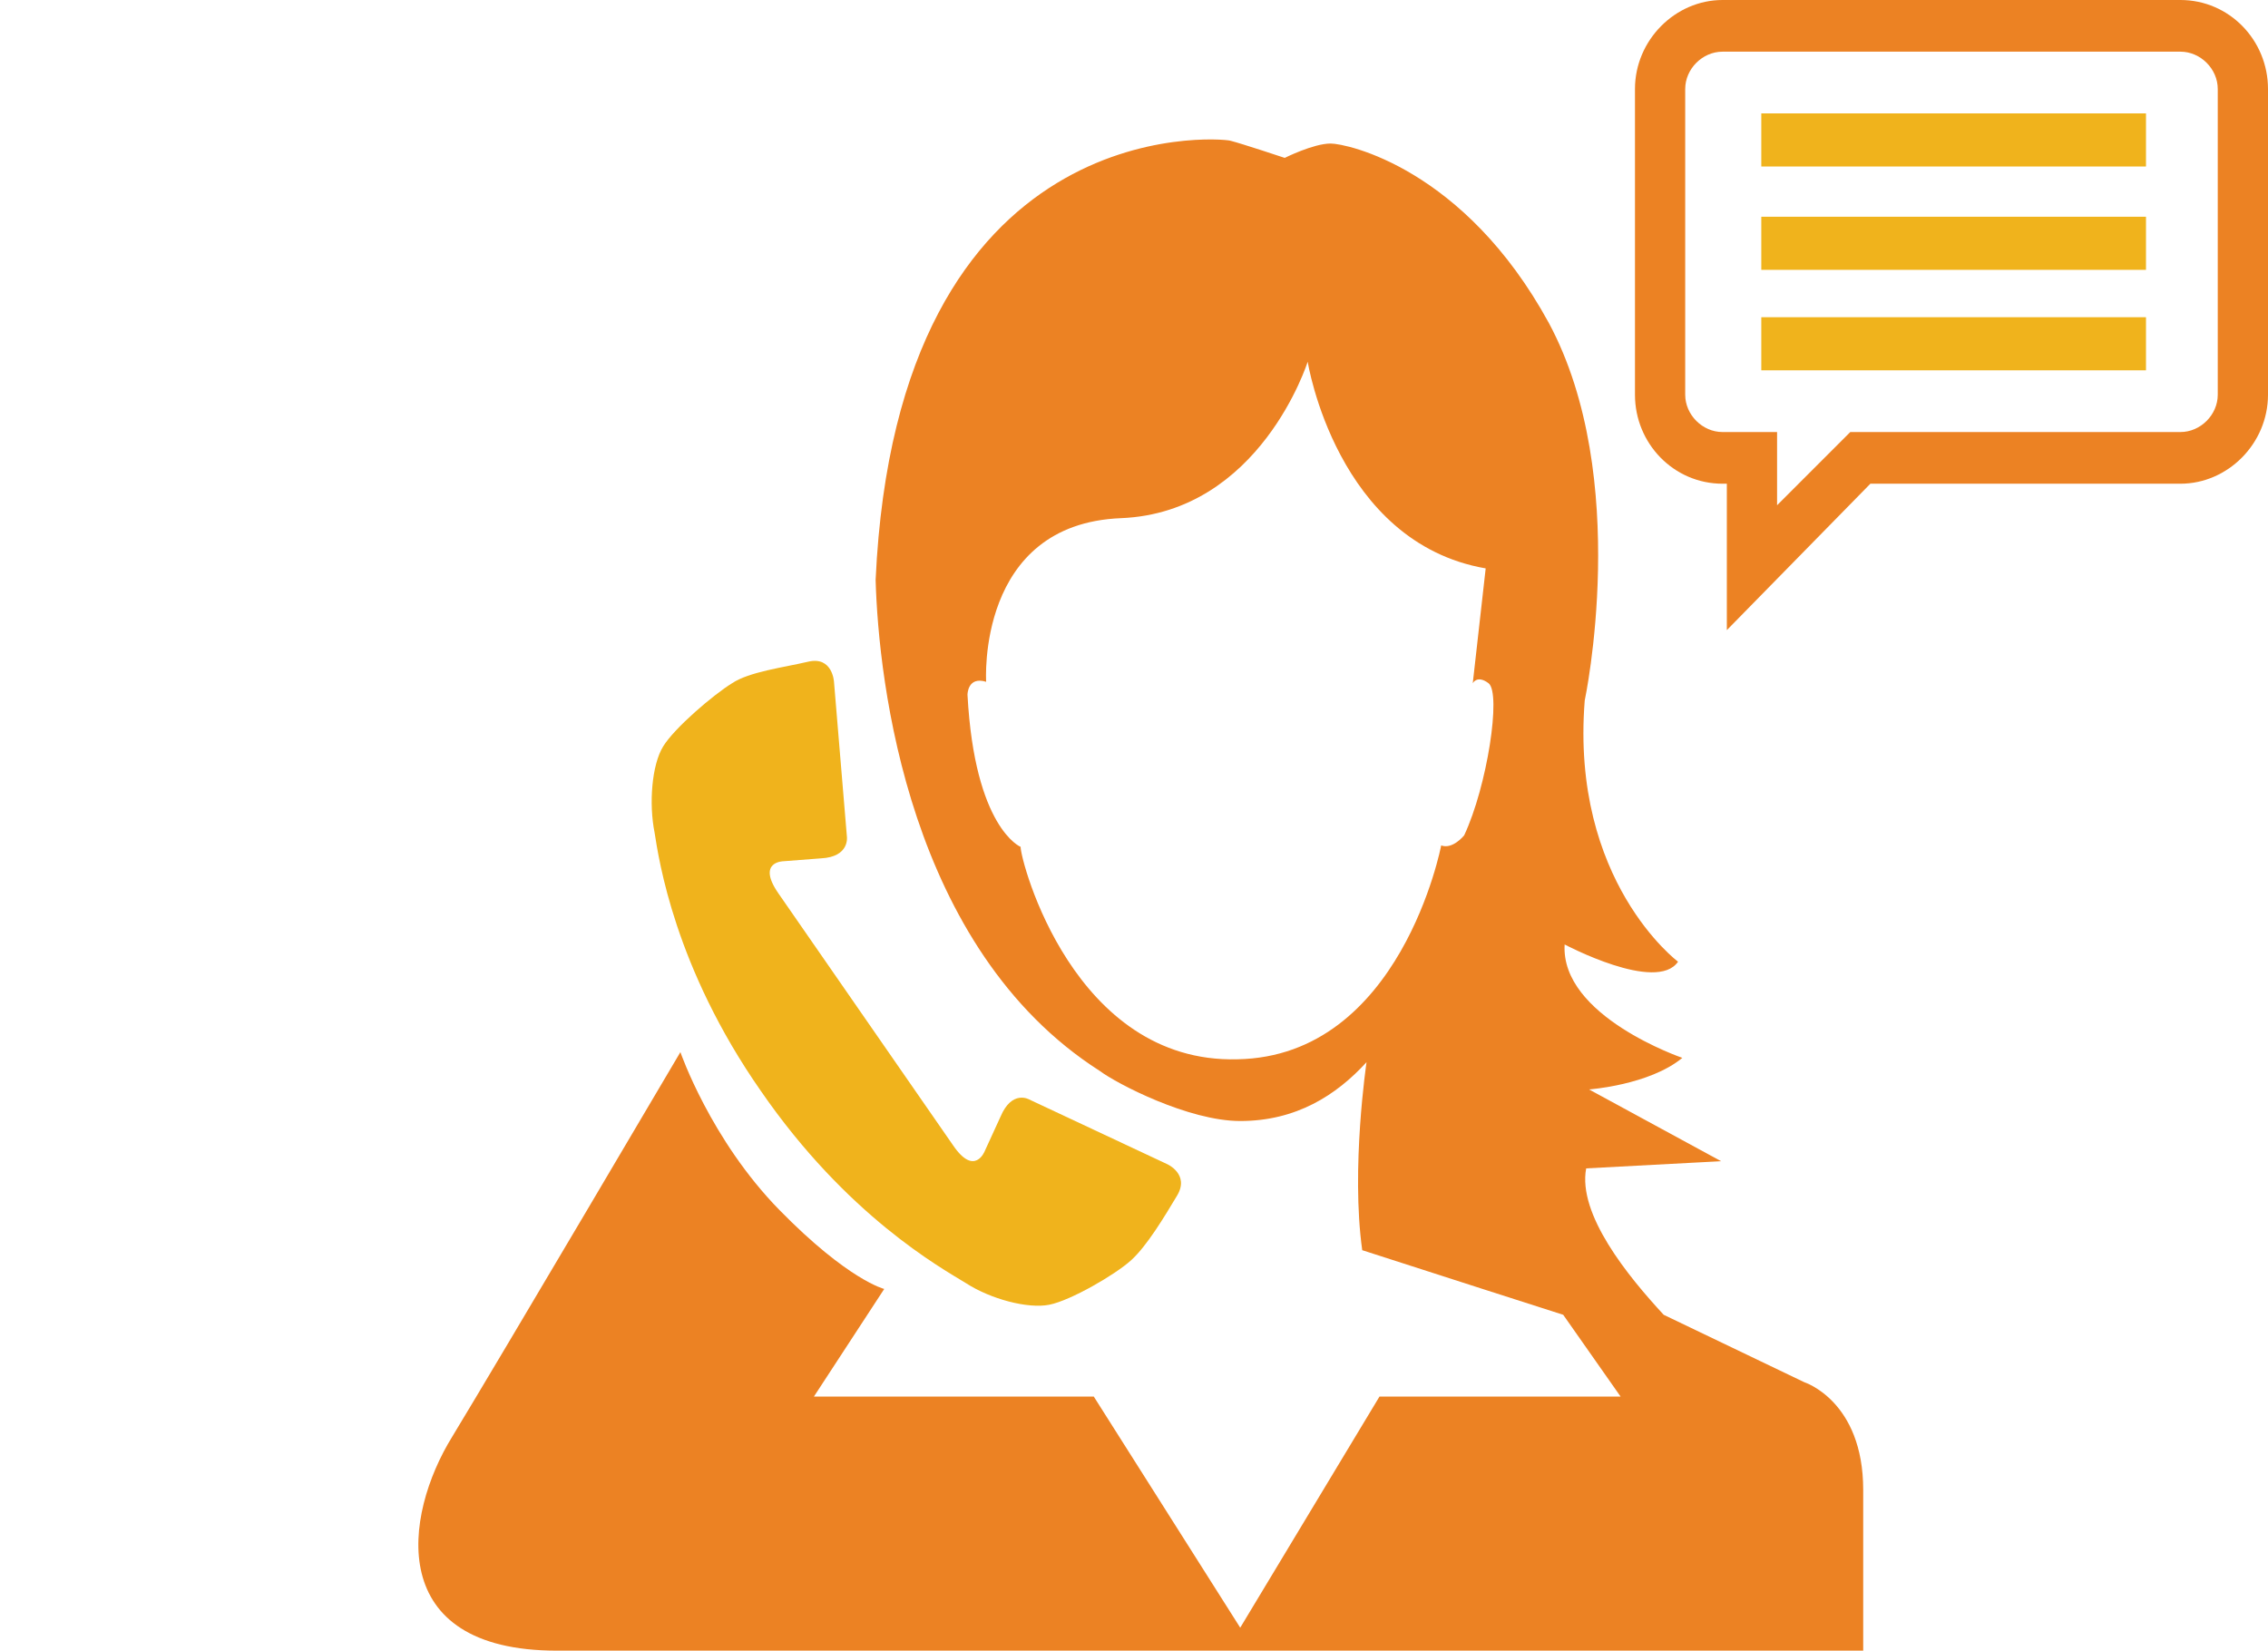
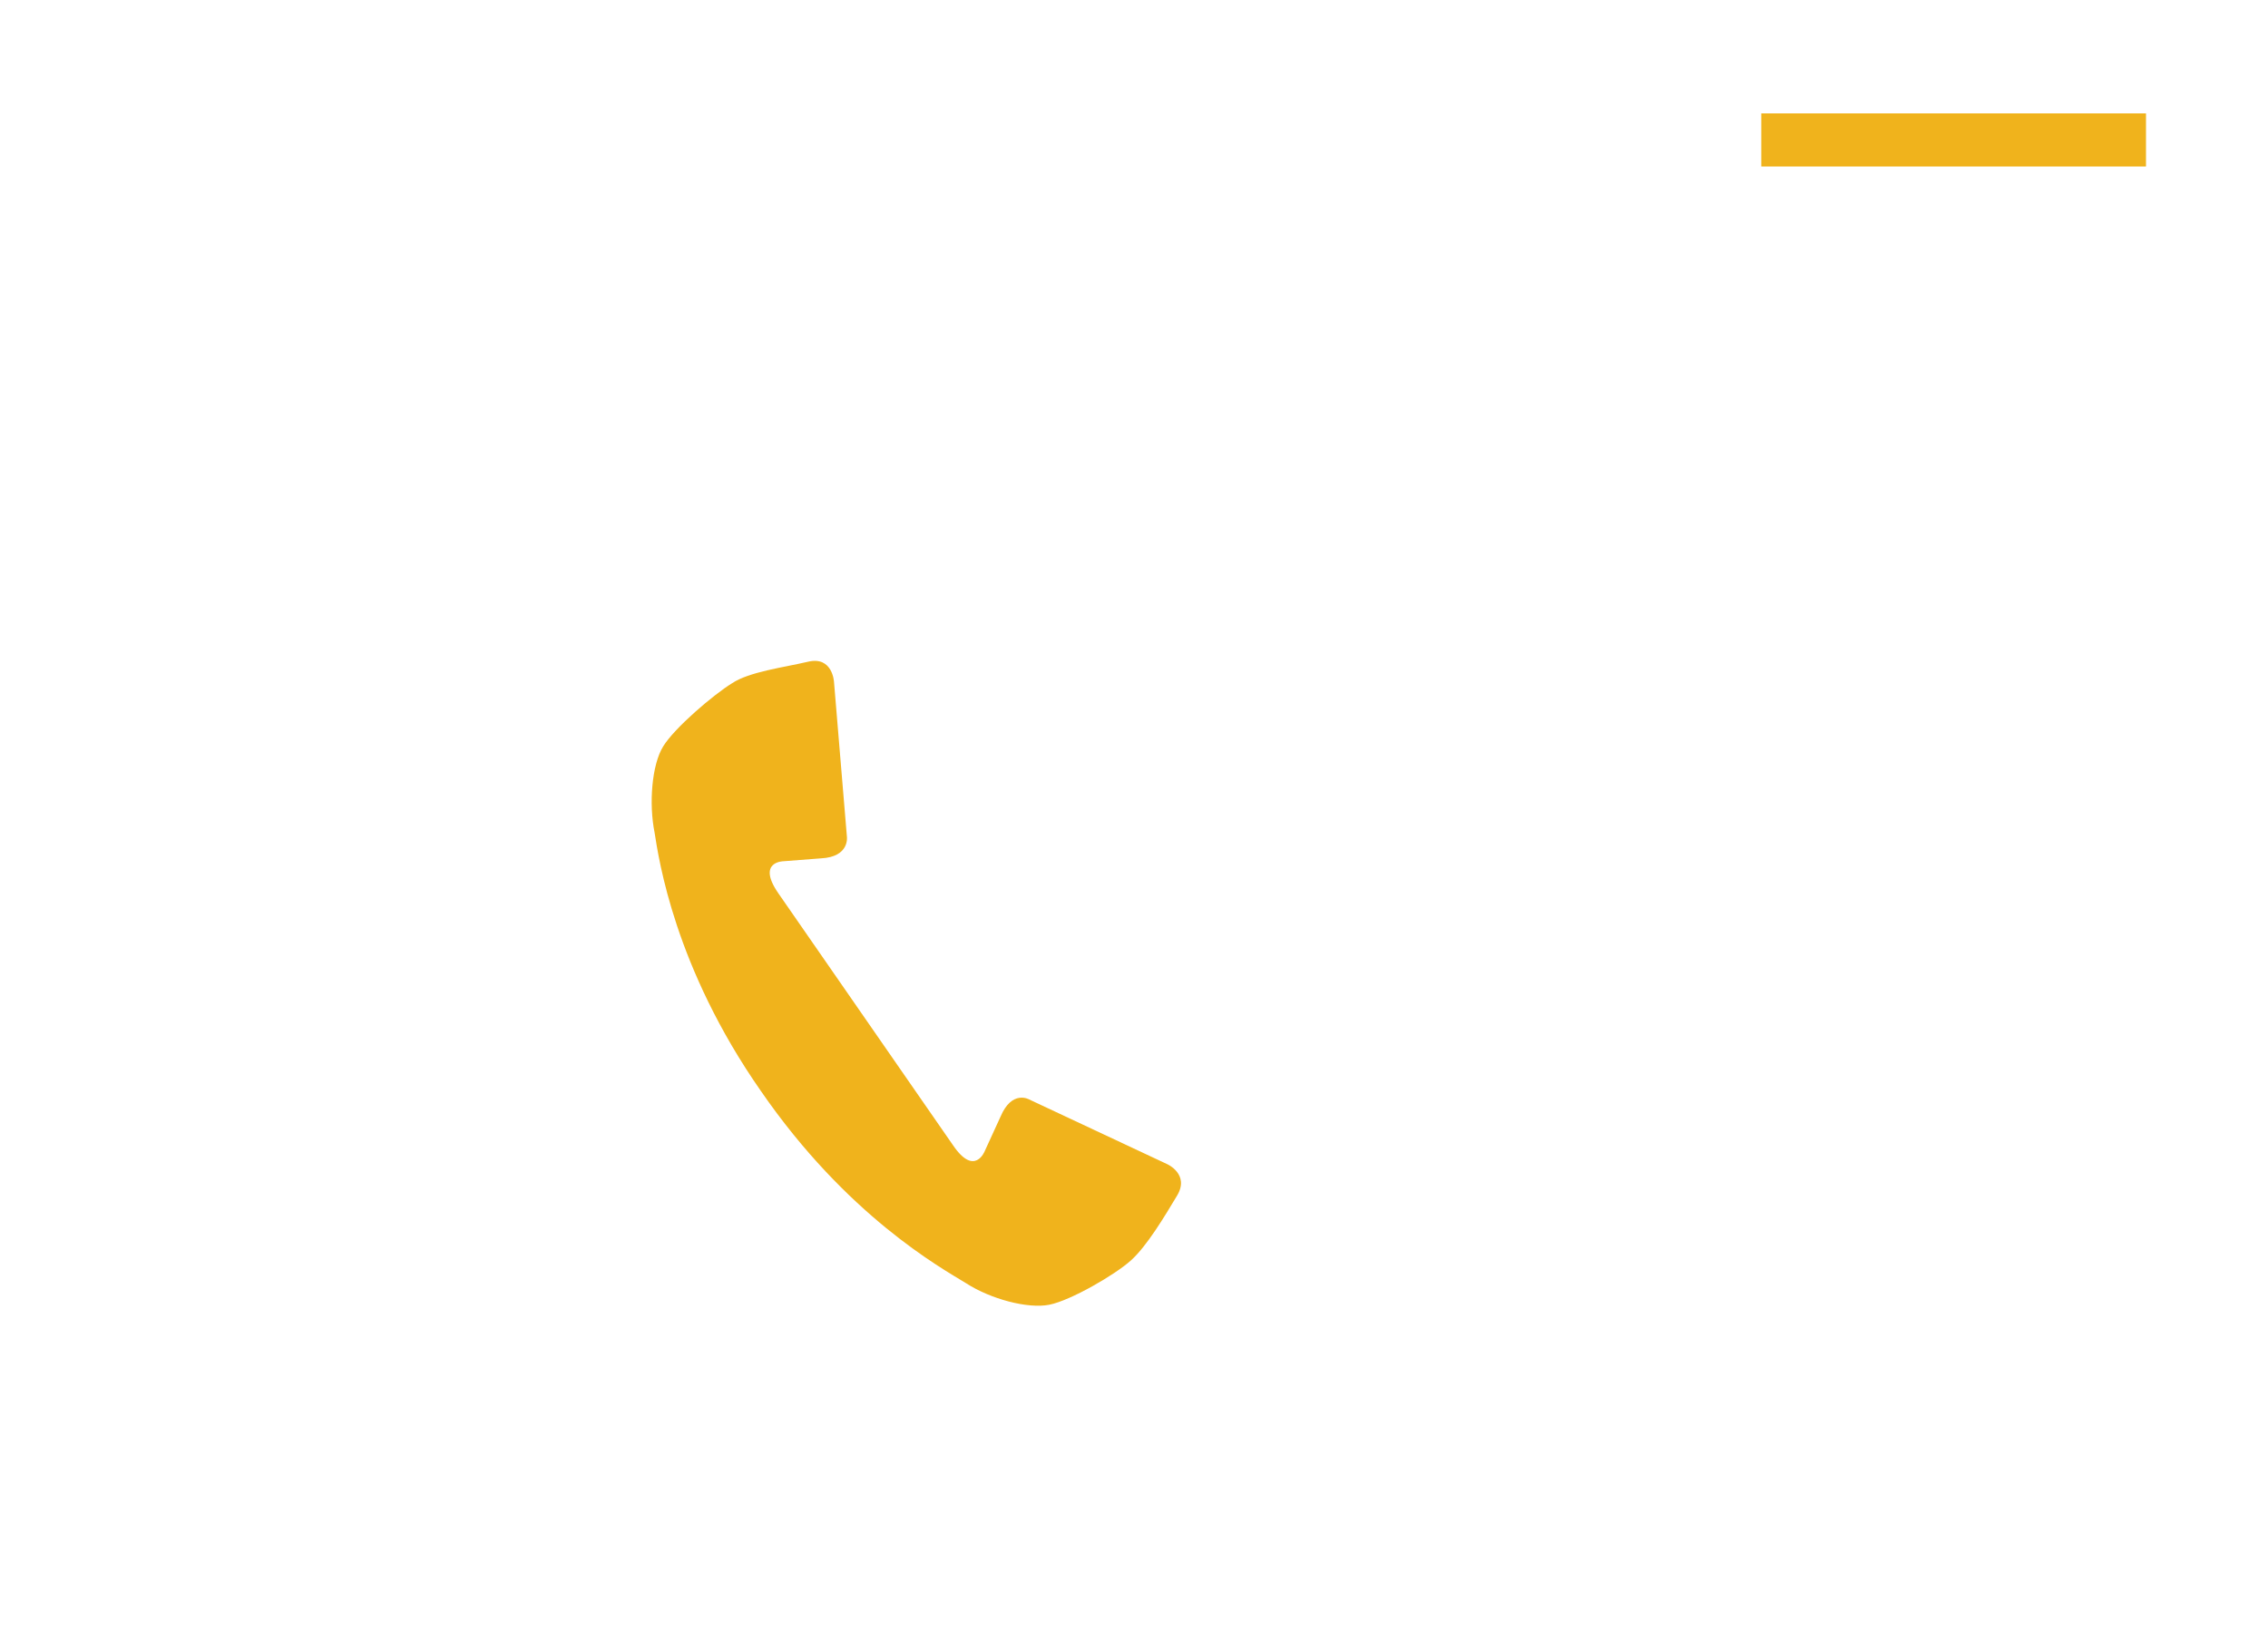
<svg xmlns="http://www.w3.org/2000/svg" version="1.1" id="Layer_1" x="0px" y="0px" width="158px" height="115px" viewBox="0 0 158 115" enable-background="new 0 0 158 115" xml:space="preserve">
-   <path fill="#EC8223" d="M120.3,43.9V33.7H120c-3.4,0-6.1-2.8-6.1-6.2V6.2c0-3.4,2.8-6.2,6.1-6.2h31.9c3.4,0,6.1,2.8,6.1,6.2v21.3  c0,3.4-2.8,6.2-6.1,6.2h-21.6L120.3,43.9z M120,3.6c-1.4,0-2.6,1.2-2.6,2.6v21.3c0,1.4,1.2,2.6,2.6,2.6h3.8v5.1l5.1-5.1h23  c1.4,0,2.6-1.2,2.6-2.6V6.2c0-1.4-1.2-2.6-2.6-2.6H120z" />
-   <path fill="#EC8223" d="M125.7,96.3l-9.8-4.7c-2.5-2.7-6-7-5.4-10.2l9.4-0.5l-9.2-5c0,0,4.2-0.3,6.5-2.2c0,0-8.5-2.9-8.2-7.9  c0,0,6.4,3.4,7.9,1.2c0,0-7.5-5.6-6.5-18.2c0,0,3.3-15.5-2.5-26.3C102,11.7,93.8,10,92.7,10c-1.2,0-3.2,1-3.2,1s-3-1-3.8-1.2  S62.5,7.7,61,40.4c0.2,7.1,2.3,25.7,15.6,34.2c1.2,0.9,6.2,3.5,9.8,3.5c3.9,0,6.7-1.8,8.8-4.1c0,0-1.1,7.4-0.3,13.1  c4,1.3,14,4.5,14,4.5l4,5.7H96.1l-9.7,16.1L76.2,97.3H56.7l4.9-7.5c0,0-2.5-0.6-7.3-5.5s-6.9-11-6.9-11s-12.5,21.2-15.9,26.8  c-3.4,5.5-4.7,14.9,7.3,14.9s34.8,0,34.8,0h16.7h39.5v-11.2C129.8,97.6,125.7,96.3,125.7,96.3z M102,58.2c0,0-0.8,1-1.6,0.7  c0,0-2.8,14.7-14.2,14.9C74.8,74.1,71.1,60,71.1,59c0,0-3.2-1.3-3.7-10.6c0,0,0-1.3,1.3-0.9c0,0-0.7-11,9.4-11.4  c9.7-0.4,13-10.9,13-10.9s2,12.6,12.4,14.4l-0.9,8c0,0,0.3-0.6,1.1,0C104.6,48.3,103.6,54.8,102,58.2z" />
  <g>
    <path fill="#F0B31C" d="M53,76c6,8.7,12.5,12.3,14.3,13.4c1.7,1.1,4.3,1.8,5.8,1.5s4.6-2.1,5.7-3.1c1.1-1,2.3-3,3.2-4.5   s-0.7-2.2-0.7-2.2l-9.6-4.5c0,0-1.2-0.7-2,1.2l-1.1,2.4c0,0-0.7,1.8-2.2-0.4L60.3,71l-6.1-8.8C52.7,60,54.6,60,54.6,60l2.6-0.2   c2-0.1,1.8-1.5,1.8-1.5l-0.9-10.8c0,0-0.1-1.8-1.8-1.4s-4.1,0.7-5.3,1.5c-1.3,0.8-4,3.1-4.8,4.4c-0.8,1.3-1,4-0.6,6   C45.9,59.9,47,67.4,53,76z" />
  </g>
  <g>
    <rect x="122.7" y="7.9" fill="#F0B31C" width="26.8" height="3.7" />
-     <rect x="122.7" y="15.1" fill="#F0B31C" width="26.8" height="3.7" />
-     <rect x="122.7" y="22.1" fill="#F0B31C" width="26.8" height="3.7" />
  </g>
</svg>